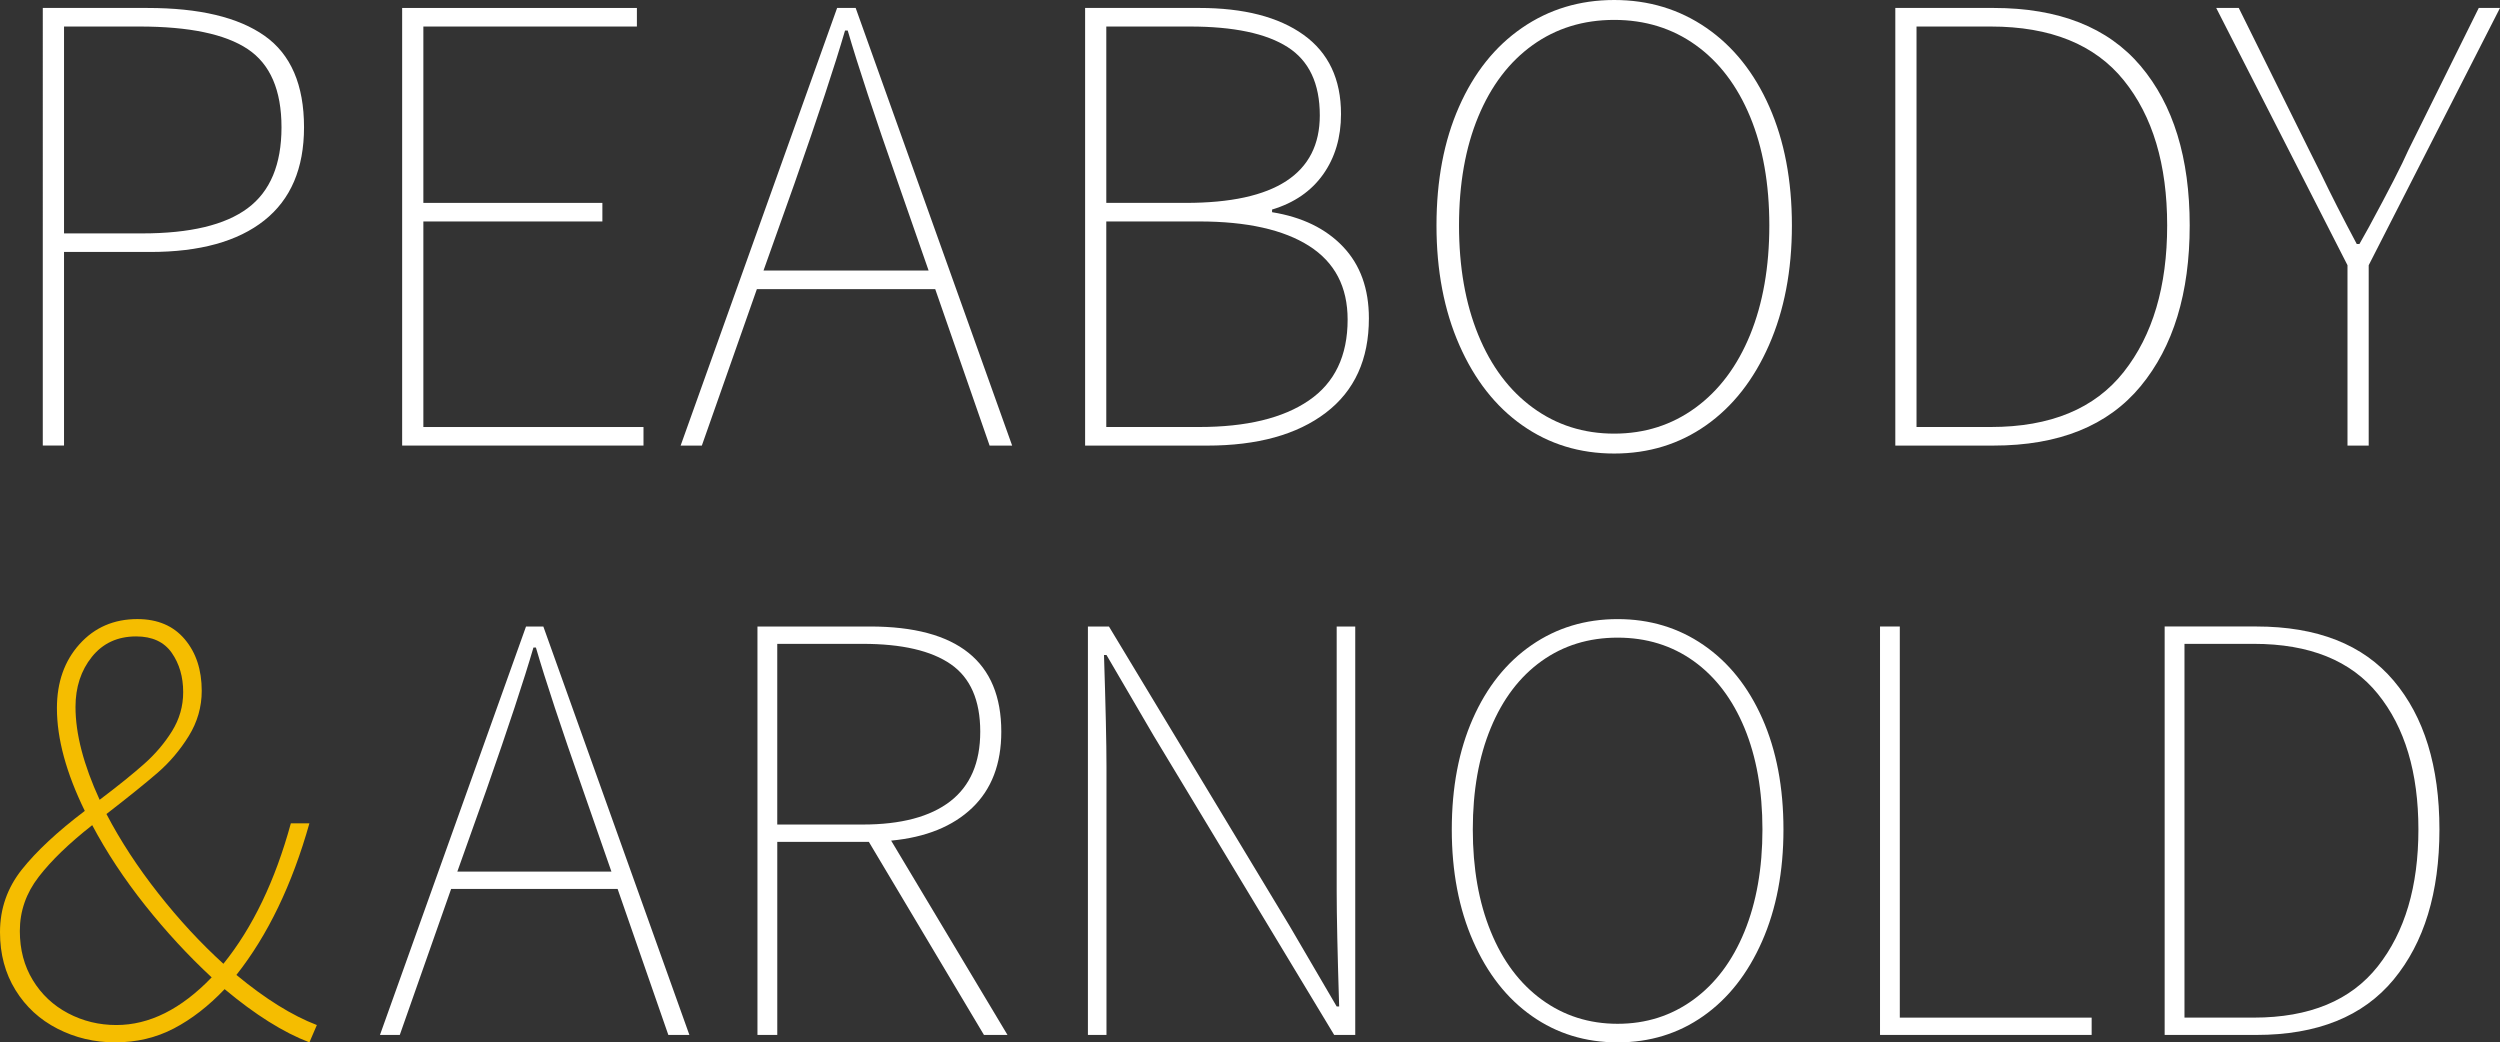
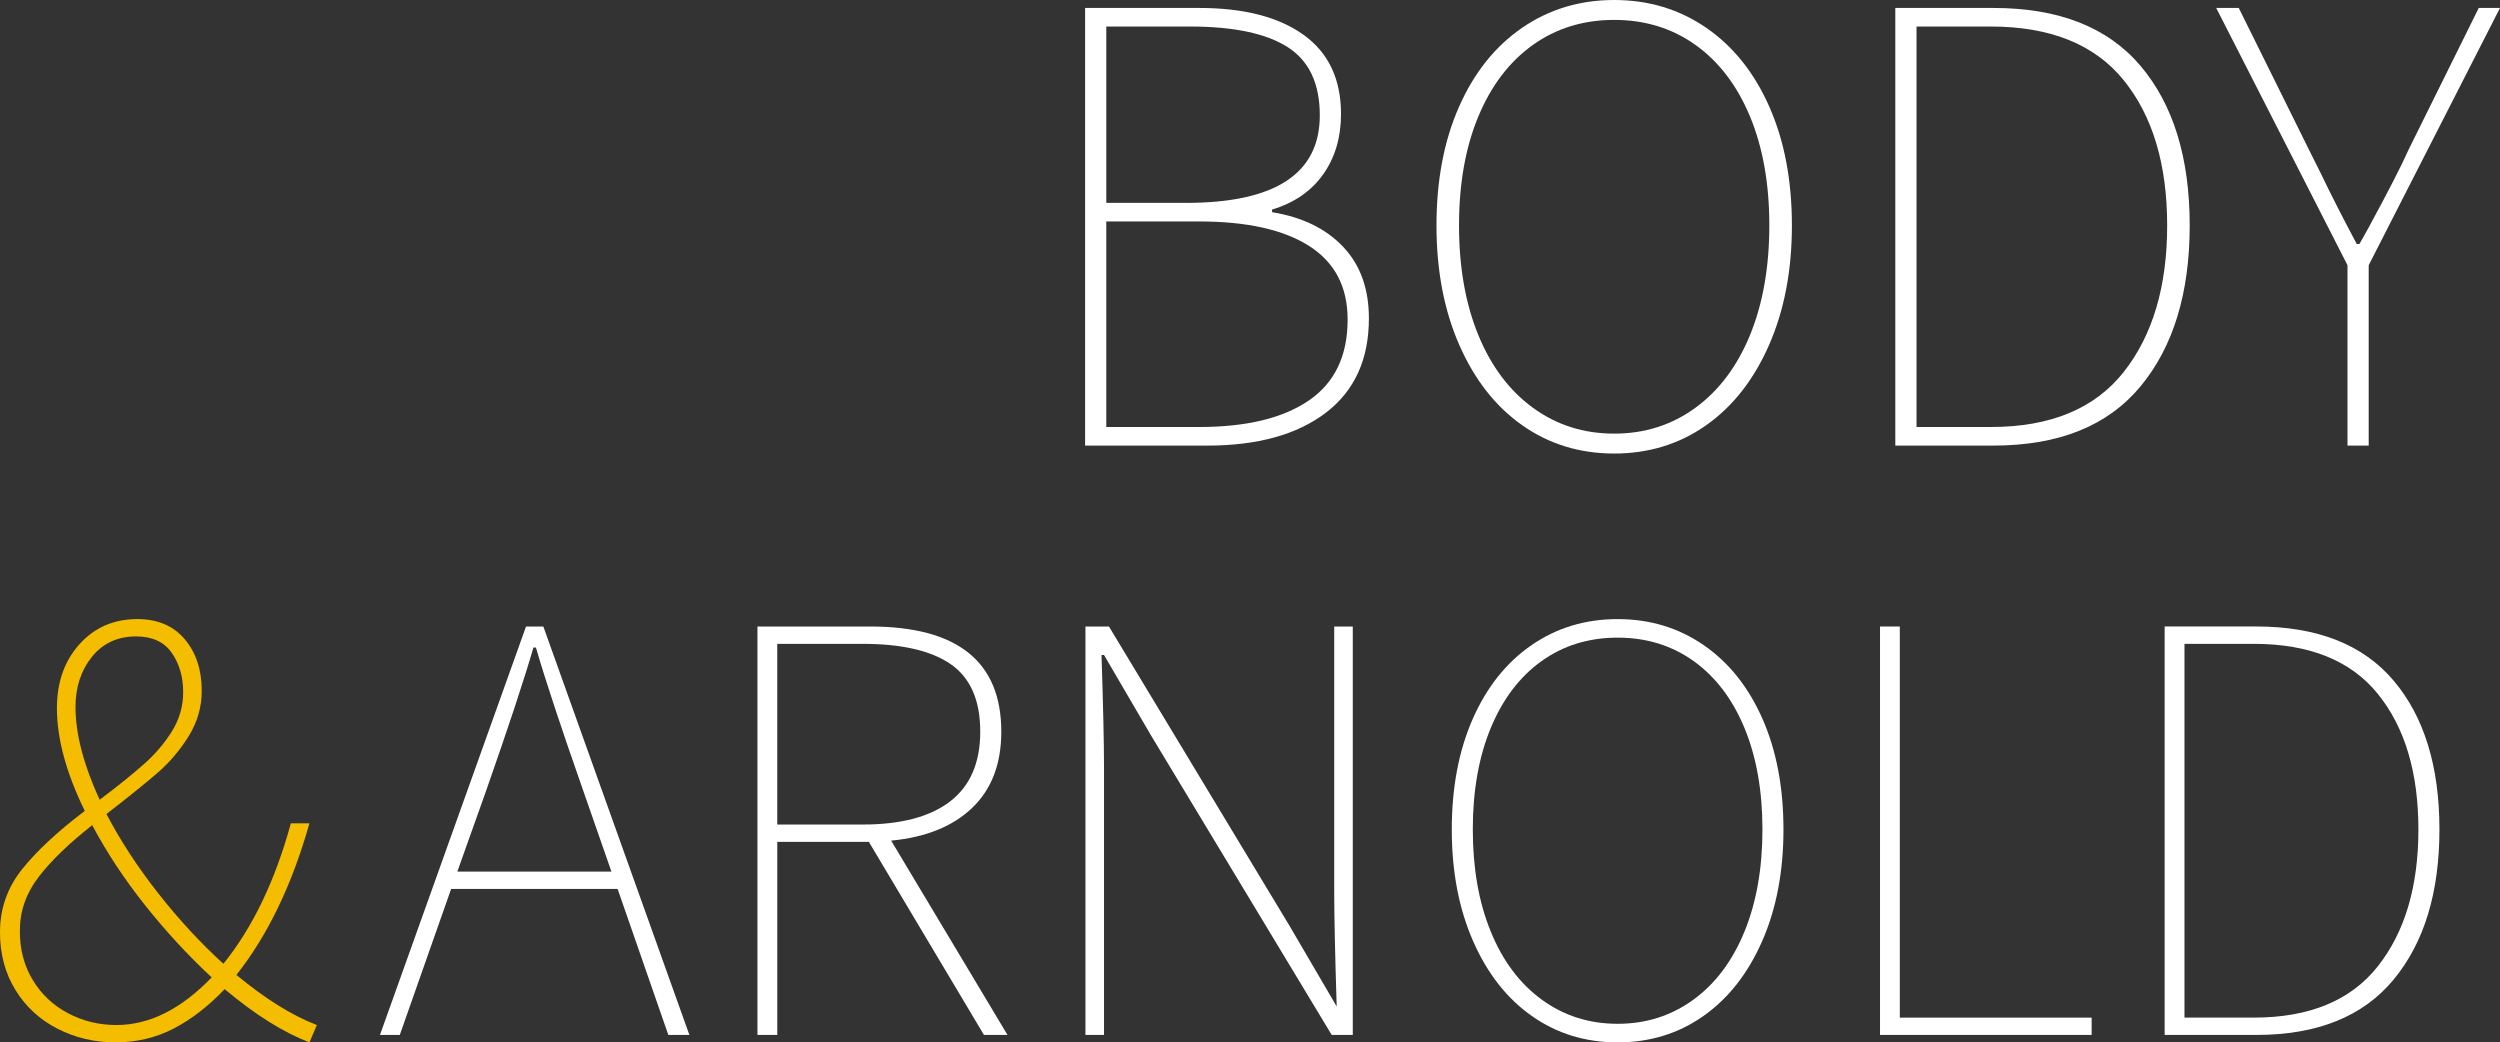
<svg xmlns="http://www.w3.org/2000/svg" id="uuid-68dc0b62-5708-4c04-af0d-2b5e53ba9036" data-name="Logo" viewBox="0 0 168.207 70.134">
  <rect x="0" y="0" width="168.207" height="70.134" fill="#333333" stroke="none" />
-   <path d="M2.879.536h7.049c3.48,0,6.104.624,7.874,1.873,1.769,1.249,2.654,3.302,2.654,6.156,0,2.766-.893,4.856-2.676,6.268-1.785,1.414-4.342,2.12-7.673,2.12h-5.799v13.026h-1.429V.536ZM9.571,15.704c3.212,0,5.577-.564,7.094-1.696,1.517-1.13,2.275-2.944,2.275-5.443,0-2.497-.758-4.253-2.275-5.263s-3.941-1.517-7.273-1.517h-5.084v13.918h5.263Z" fill="#fff" stroke-width="0" />
-   <polygon points="27.058 .536 42.852 .536 42.852 1.785 28.485 1.785 28.485 13.651 40.53 13.651 40.53 14.901 28.485 14.901 28.485 28.731 43.296 28.731 43.296 29.979 27.058 29.979 27.058 .536" fill="#fff" stroke-width="0" />
-   <path d="M62.925,19.452h-12l-3.703,10.528h-1.427L56.323.536h1.249l10.528,29.444h-1.517l-3.659-10.528ZM62.479,18.202l-2.053-5.889c-1.576-4.49-2.706-7.91-3.39-10.26h-.179c-.684,2.35-1.814,5.77-3.39,10.26l-2.096,5.889h11.108Z" fill="#fff" stroke-width="0" />
  <path d="M73.008.535h7.673c3.003,0,5.346.603,7.026,1.808,1.679,1.205,2.52,2.981,2.52,5.331,0,1.576-.402,2.93-1.203,4.06-.803,1.13-1.948,1.917-3.436,2.365v.178c2.023.327,3.614,1.1,4.774,2.32,1.16,1.22,1.741,2.826,1.741,4.819,0,2.766-.967,4.884-2.9,6.356-1.933,1.472-4.595,2.209-7.985,2.209h-8.209V.535ZM79.788,13.651c6.007,0,9.012-1.961,9.012-5.887,0-2.142-.721-3.674-2.164-4.595-1.442-.922-3.635-1.384-6.579-1.384h-5.622v11.866h5.353ZM80.68,28.73c3.183,0,5.644-.594,7.383-1.785,1.739-1.188,2.609-3.003,2.609-5.441,0-2.202-.861-3.851-2.587-4.953-1.726-1.1-4.193-1.651-7.405-1.651h-6.246v13.83h6.246Z" fill="#fff" stroke-width="0" />
  <path d="M102.428,28.619c-1.799-1.264-3.212-3.063-4.238-5.398-1.027-2.335-1.539-5.019-1.539-8.052,0-3.035.505-5.696,1.517-7.986,1.011-2.29,2.423-4.059,4.238-5.308,1.814-1.249,3.881-1.875,6.201-1.875s4.386.625,6.201,1.875c1.814,1.249,3.226,3.018,4.238,5.308,1.011,2.29,1.518,4.951,1.518,7.986,0,3.033-.514,5.717-1.541,8.052-1.026,2.335-2.438,4.133-4.238,5.398-1.799,1.264-3.859,1.896-6.178,1.896s-4.38-.631-6.178-1.896M114.071,27.437c1.591-1.16,2.817-2.796,3.681-4.907.861-2.112,1.293-4.565,1.293-7.361s-.431-5.235-1.293-7.317c-.864-2.081-2.082-3.687-3.659-4.817-1.576-1.13-3.406-1.696-5.487-1.696-2.082,0-3.911.566-5.487,1.696-1.576,1.13-2.796,2.736-3.659,4.817-.863,2.082-1.293,4.522-1.293,7.317s.43,5.248,1.293,7.361c.863,2.111,2.09,3.747,3.681,4.907,1.59,1.16,3.412,1.739,5.465,1.739,2.051,0,3.874-.579,5.465-1.739" fill="#fff" stroke-width="0" />
  <path d="M127.522.535h6.602c4.401,0,7.703,1.302,9.903,3.904,2.2,2.603,3.302,6.18,3.302,10.73s-1.102,8.156-3.302,10.818c-2.2,2.662-5.502,3.993-9.903,3.993h-6.602V.535ZM133.945,28.73c4.015,0,6.996-1.234,8.945-3.703,1.948-2.468,2.923-5.755,2.923-9.858,0-4.105-.975-7.361-2.923-9.77-1.948-2.409-4.929-3.614-8.945-3.614h-4.996v26.945h4.996Z" fill="#fff" stroke-width="0" />
  <path d="M157.946,17.845L149.113.535h1.517l4.729,9.548.803,1.606c.654,1.369,1.457,2.944,2.408,4.729h.179l.624-1.115c1.339-2.469,2.232-4.208,2.676-5.22l4.729-9.548h1.429l-8.834,17.31v12.135h-1.427v-12.135Z" fill="#fff" stroke-width="0" />
  <path d="M20.819,70.133c-1.749-.666-3.651-1.86-5.705-3.581-1.082,1.139-2.22,2.02-3.414,2.645-1.193.624-2.512.936-3.954.936-1.39,0-2.679-.306-3.874-.917-1.193-.609-2.138-1.478-2.83-2.602-.694-1.124-1.042-2.421-1.042-3.893,0-1.582.493-2.99,1.478-4.226.985-1.234,2.394-2.547,4.227-3.935-1.249-2.554-1.875-4.857-1.875-6.911,0-1.749.508-3.185,1.521-4.309,1.012-1.124,2.311-1.687,3.893-1.687,1.358,0,2.421.452,3.184,1.354.764.902,1.145,2.061,1.145,3.477,0,1.082-.291,2.096-.873,3.039-.584.943-1.285,1.769-2.103,2.478-.82.708-1.964,1.63-3.435,2.768.943,1.806,2.109,3.589,3.498,5.351,1.387,1.763,2.845,3.338,4.372,4.726,1.97-2.442,3.483-5.593,4.538-9.452h1.249c-1.166,4.136-2.805,7.535-4.913,10.201,1.942,1.609,3.747,2.733,5.413,3.372l-.5,1.166ZM14.241,65.761c-1.582-1.47-3.075-3.087-4.477-4.85-1.402-1.763-2.588-3.56-3.56-5.392-1.554,1.221-2.754,2.379-3.6,3.477-.848,1.097-1.27,2.311-1.27,3.642,0,1.249.291,2.353.875,3.311.582.957,1.373,1.7,2.372,2.227,1.0.527,2.082.791,3.248.791,2.221,0,4.357-1.069,6.413-3.206M6.704,53.812c1.249-.943,2.248-1.749,2.997-2.415.751-.666,1.375-1.402,1.875-2.206.499-.805.749-1.679.749-2.623,0-1.027-.258-1.909-.77-2.645-.515-.734-1.312-1.103-2.394-1.103-1.249,0-2.242.458-2.978,1.375-.734.915-1.103,2.039-1.103,3.372,0,1.805.542,3.887,1.624,6.246" fill="#f5bd00" stroke-width="0" />
  <path d="M41.554,59.808h-11.2l-3.456,9.827h-1.333l9.827-27.481h1.166l9.827,27.481h-1.417l-3.414-9.827ZM41.138,58.642l-1.915-5.496c-1.472-4.192-2.526-7.383-3.165-9.576h-.167c-.639,2.193-1.693,5.384-3.163,9.576l-1.957,5.496h10.367Z" fill="#fff" stroke-width="0" />
  <path d="M66.203,69.633l-7.744-12.99h-6.162v12.99h-1.333v-27.48h7.579c5.884,0,8.827,2.36,8.827,7.079,0,2.164-.652,3.872-1.957,5.122-1.305,1.249-3.123,1.985-5.454,2.206l7.828,13.073h-1.582ZM58.042,55.477c2.581,0,4.545-.521,5.892-1.561,1.346-1.04,2.02-2.602,2.02-4.684,0-2.109-.66-3.623-1.978-4.539-1.32-.915-3.296-1.373-5.934-1.373h-5.746v12.158h5.746Z" fill="#fff" stroke-width="0" />
-   <path d="M73.198,42.153h1.415l12.158,20.152,3.165,5.413h.166c-.11-3.551-.166-6.134-.166-7.744v-17.82h1.249v27.48h-1.417l-12.158-20.152-3.163-5.413h-.167c.11,3.442.167,5.941.167,7.495v18.07h-1.249v-27.48Z" fill="#fff" stroke-width="0" />
+   <path d="M73.198,42.153h1.415l12.158,20.152,3.165,5.413c-.11-3.551-.166-6.134-.166-7.744v-17.82h1.249v27.48h-1.417l-12.158-20.152-3.163-5.413h-.167c.11,3.442.167,5.941.167,7.495v18.07h-1.249v-27.48Z" fill="#fff" stroke-width="0" />
  <path d="M103.073,68.364c-1.681-1.179-2.999-2.859-3.957-5.038-.957-2.178-1.436-4.684-1.436-7.514,0-2.832.472-5.316,1.415-7.453.943-2.138,2.263-3.79,3.957-4.956,1.691-1.166,3.621-1.748,5.786-1.748,2.166,0,4.095.582,5.787,1.748,1.694,1.166,3.012,2.818,3.957,4.956.942,2.138,1.414,4.622,1.414,7.453,0,2.83-.478,5.337-1.435,7.514-.958,2.179-2.278,3.859-3.957,5.038-1.679,1.181-3.6,1.77-5.766,1.77-2.164,0-4.087-.59-5.765-1.77M113.938,67.26c1.485-1.082,2.63-2.609,3.435-4.58.805-1.97,1.209-4.262,1.209-6.87,0-2.609-.405-4.886-1.209-6.829-.805-1.942-1.944-3.442-3.414-4.498-1.472-1.054-3.178-1.581-5.122-1.581s-3.65.527-5.122,1.581c-1.47,1.055-2.609,2.556-3.412,4.498-.806,1.944-1.209,4.22-1.209,6.829,0,2.608.403,4.899,1.209,6.87.803,1.97,1.948,3.498,3.433,4.58,1.485,1.082,3.186,1.624,5.101,1.624,1.917,0,3.615-.542,5.101-1.624" fill="#fff" stroke-width="0" />
  <polygon points="126.493 42.153 127.824 42.153 127.824 68.469 140.732 68.469 140.732 69.633 126.493 69.633 126.493 42.153" fill="#fff" stroke-width="0" />
  <path d="M145.644,42.152h6.164c4.108,0,7.189,1.215,9.243,3.644,2.054,2.429,3.081,5.767,3.081,10.015,0,4.245-1.027,7.612-3.081,10.097-2.054,2.484-5.135,3.726-9.243,3.726h-6.164v-27.481ZM151.641,68.468c3.747,0,6.531-1.151,8.349-3.456,1.818-2.305,2.727-5.371,2.727-9.201,0-3.832-.909-6.871-2.727-9.119-1.818-2.25-4.602-3.372-8.349-3.372h-4.663v25.148h4.663Z" fill="#fff" stroke-width="0" />
</svg>